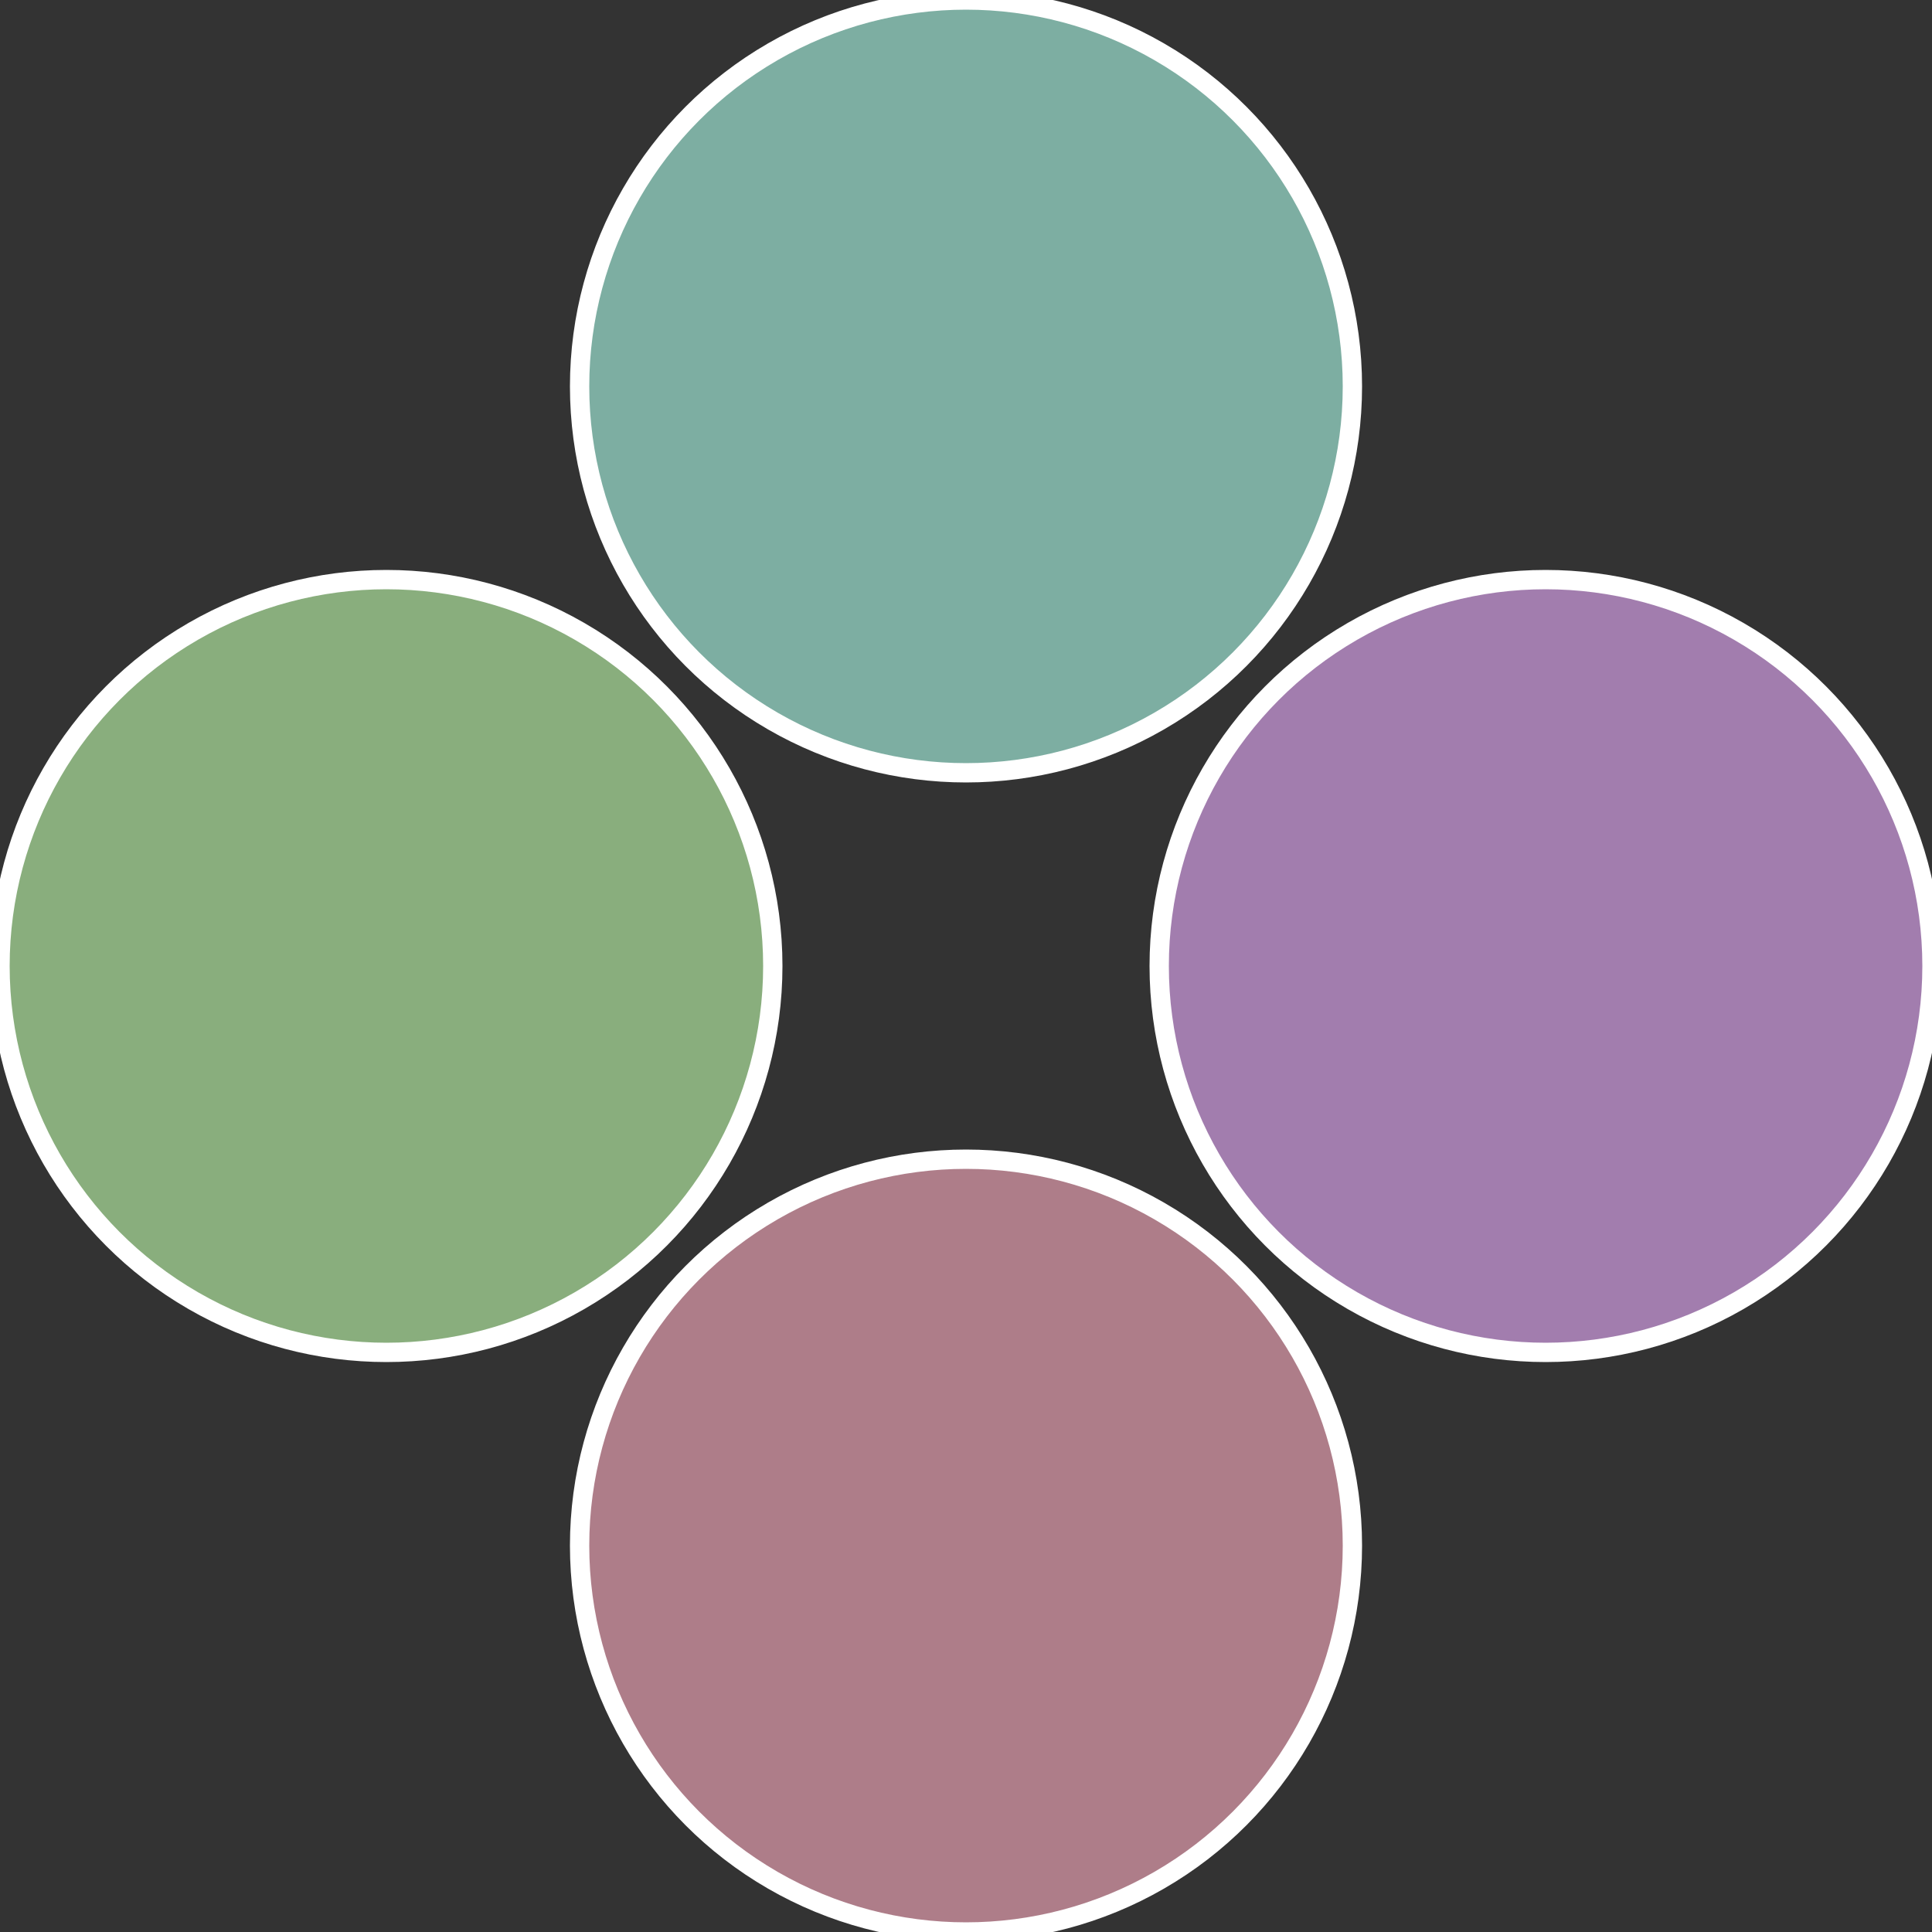
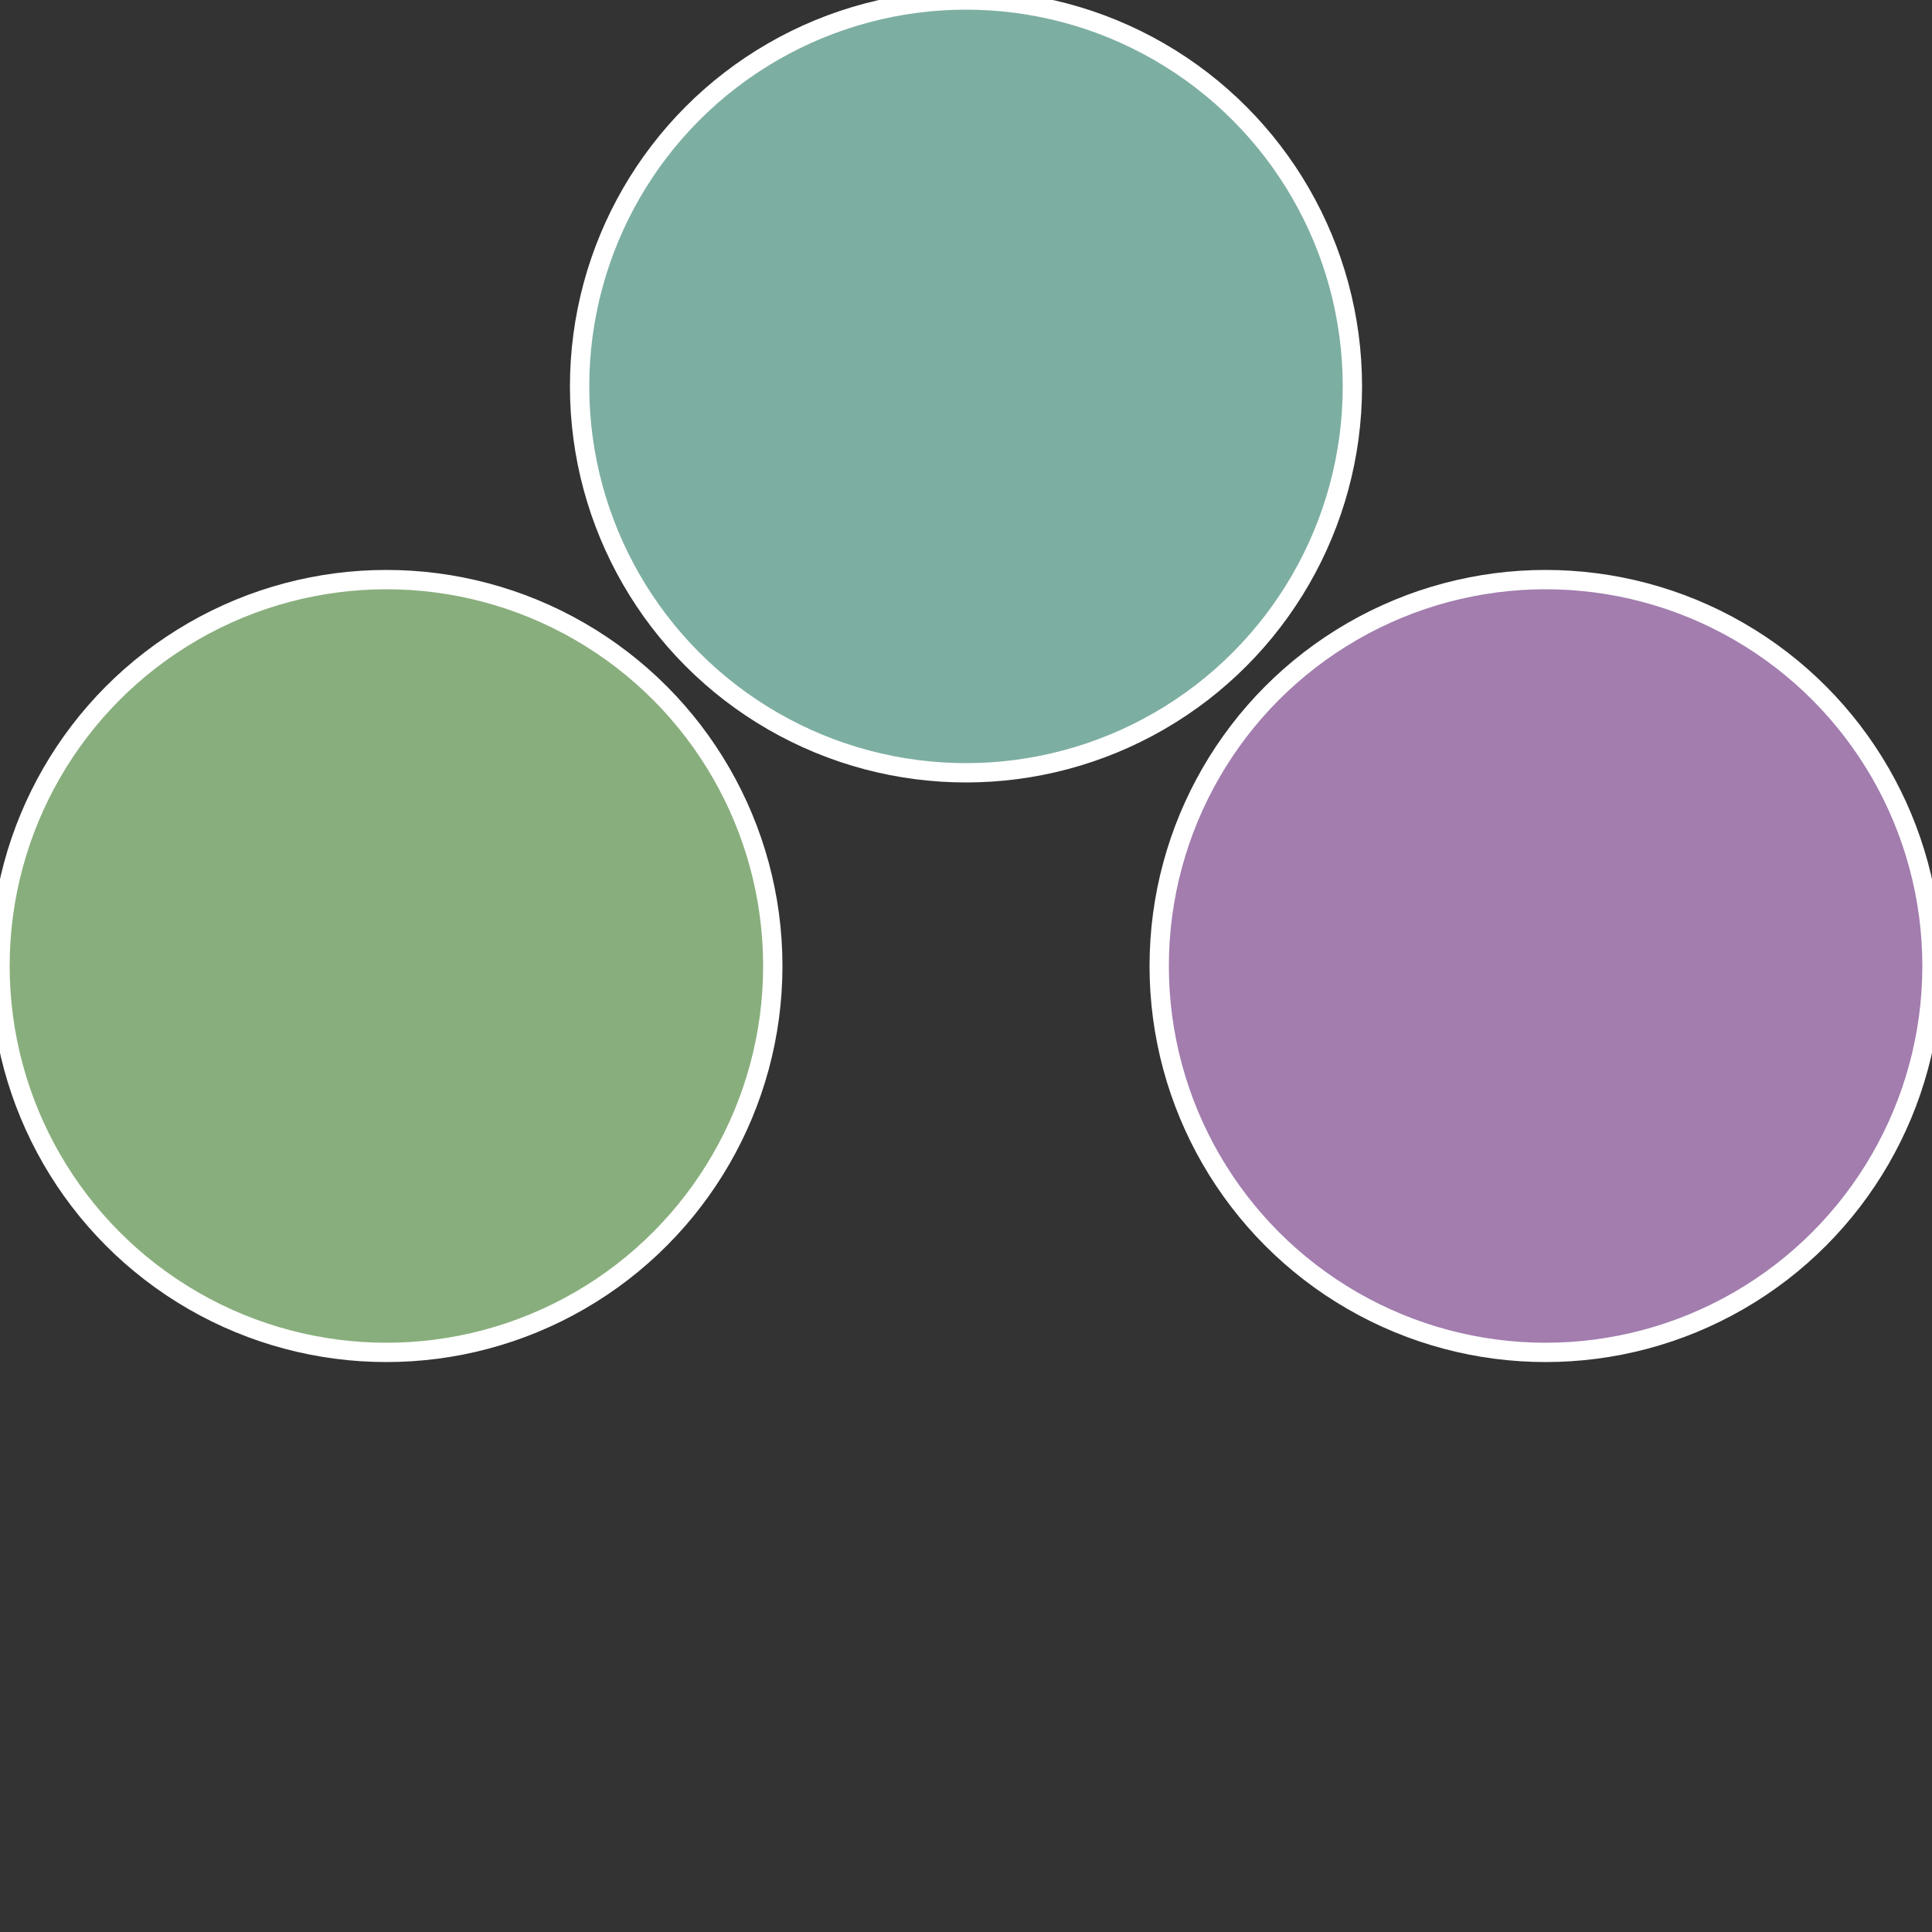
<svg xmlns="http://www.w3.org/2000/svg" width="500" height="500" viewBox="-1 -1 2 2">
  <rect x="-1" y="-1" width="2" height="2" fill="#333333" stroke="none" />
  <circle cx="0.6" cy="0" r="0.4" fill="#a27dae" stroke="#fff" stroke-width="1%" />
-   <circle cx="3.6739403974421E-17" cy="0.6" r="0.4" fill="#ae7d89" stroke="#fff" stroke-width="1%" />
  <circle cx="-0.6" cy="7.3478807948841E-17" r="0.4" fill="#89ae7d" stroke="#fff" stroke-width="1%" />
  <circle cx="-1.1021821192326E-16" cy="-0.6" r="0.4" fill="#7daea2" stroke="#fff" stroke-width="1%" />
</svg>